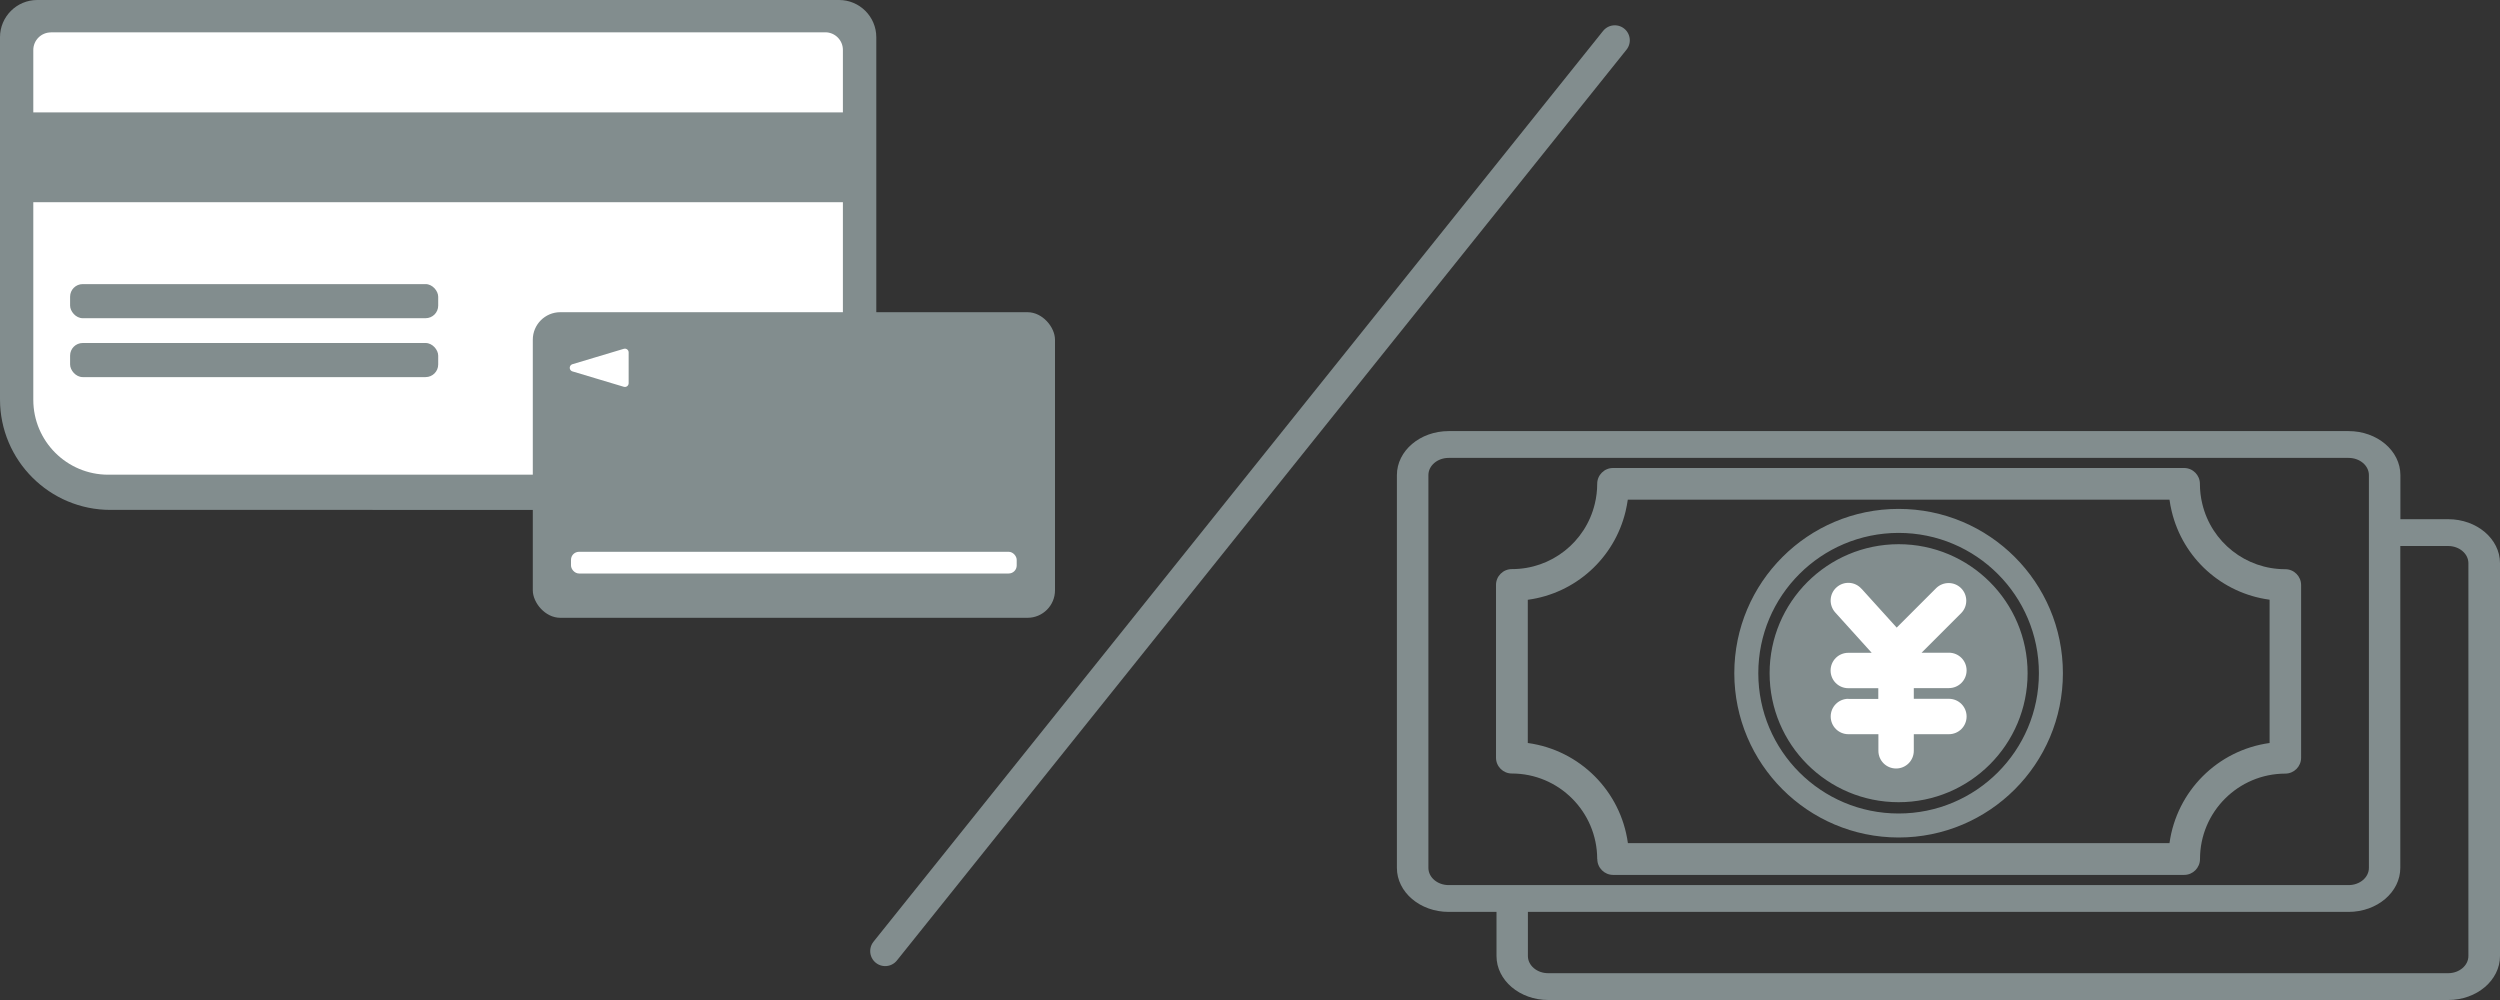
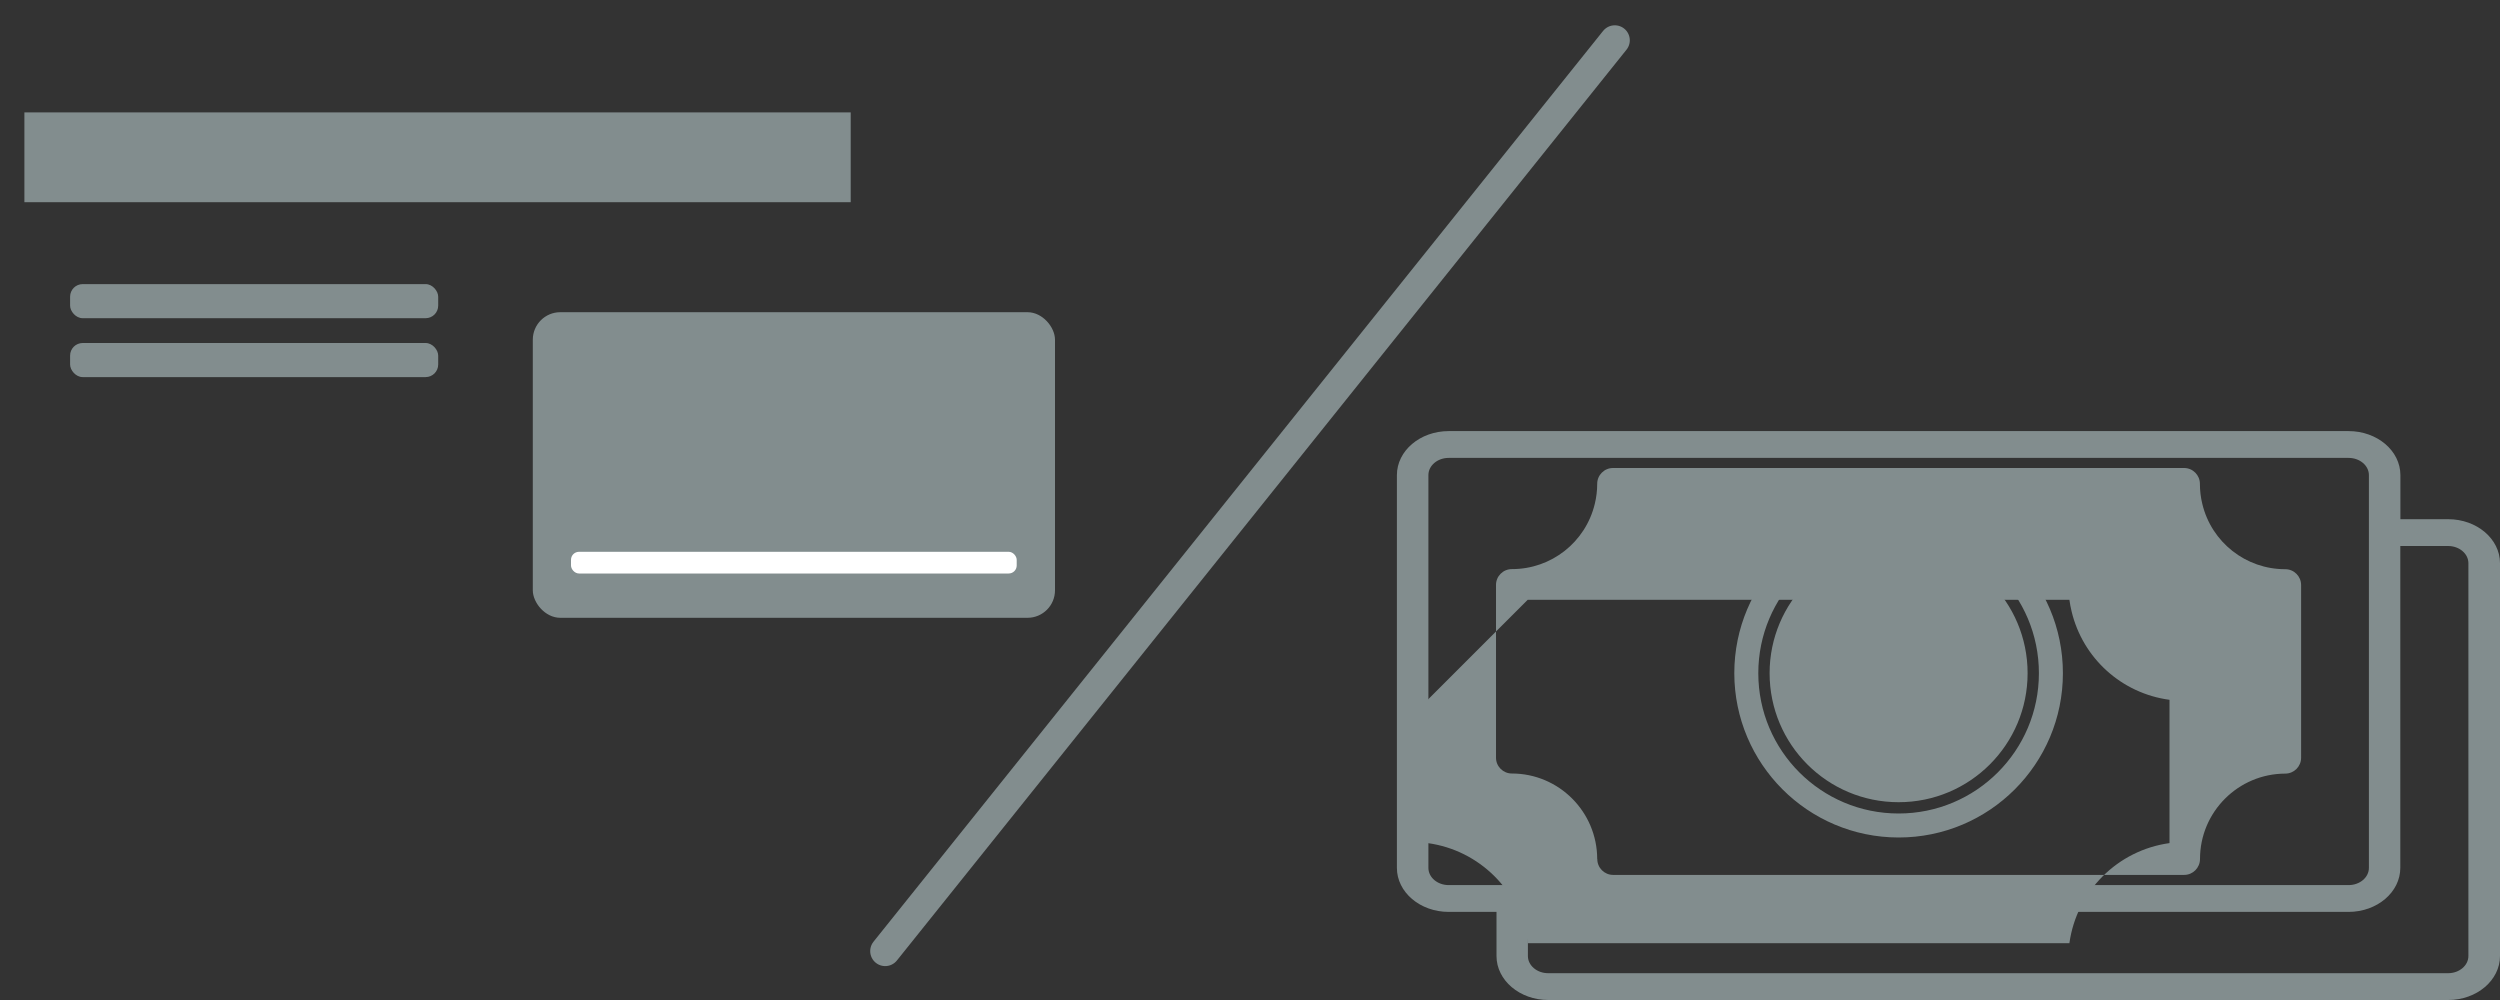
<svg xmlns="http://www.w3.org/2000/svg" id="_レイヤー_1" data-name="レイヤー 1" viewBox="0 0 250 100">
  <rect x="0" y="0" width="250" height="100" fill="#333333" stroke="none" />
  <defs>
    <style>
      .cls-1 {
        fill: none;
        stroke: #828d8e;
        stroke-linecap: round;
        stroke-miterlimit: 10;
        stroke-width: 3px;
      }

      .cls-2, .cls-3 {
        fill: #fff;
      }

      .cls-4 {
        fill: #828d8e;
      }

      .cls-3 {
        stroke: #fff;
        stroke-linejoin: round;
        stroke-width: .75px;
      }
    </style>
  </defs>
  <g>
-     <path class="cls-4" d="M3.72,0h80.19c2.05,0,3.72,1.67,3.72,3.72v36.21c0,6.1-4.96,11.06-11.06,11.06H11.06C4.96,51,0,46.04,0,39.94V3.72C0,1.67,1.67,0,3.72,0Z" />
-     <path class="cls-2" d="M5.09,3.23h77.44c.97,0,1.76.79,1.76,1.76v34.99c0,4.13-3.35,7.49-7.49,7.49H10.82c-4.13,0-7.49-3.35-7.49-7.49V5c0-.97.79-1.76,1.76-1.76Z" />
    <rect class="cls-4" x="2.44" y="11.24" width="82.63" height="8.98" />
    <rect class="cls-4" x="7.01" y="28.41" width="36.81" height="3.41" rx="1.26" ry="1.26" />
    <rect class="cls-4" x="7.01" y="34.3" width="36.81" height="3.41" rx="1.26" ry="1.26" />
    <g>
      <rect class="cls-4" x="53.28" y="31.22" width="52.22" height="30.56" rx="2.75" ry="2.75" />
-       <polygon class="cls-3" points="62.49 38.32 57.35 36.78 62.49 35.24 62.49 38.32" />
      <rect class="cls-2" x="57.1" y="55.18" width="44.57" height="2.17" rx=".8" ry=".8" />
    </g>
  </g>
  <line class="cls-1" x1="161.48" y1="4.03" x2="88.52" y2="95.11" />
  <g>
    <path class="cls-4" d="M189.86,83.75c9.08,0,16.43-7.36,16.43-16.43,0-9.08-7.36-16.43-16.43-16.43s-16.43,7.36-16.43,16.43h0c.01,9.07,7.36,16.42,16.43,16.43ZM189.86,54.42c7.12,0,12.9,5.77,12.9,12.9s-5.77,12.9-12.9,12.9-12.9-5.77-12.9-12.9h0c0-7.12,5.78-12.89,12.9-12.9h0ZM189.86,53.29c7.75,0,14.03,6.28,14.03,14.03s-6.28,14.03-14.03,14.03-14.03-6.28-14.03-14.03h0c0-7.75,6.28-14.02,14.03-14.03h0Z" />
-     <path class="cls-2" d="M184.84,69.88c-.98,0-1.77.79-1.77,1.77s.79,1.77,1.77,1.77h3v1.66c0,.98.79,1.77,1.77,1.77s1.77-.79,1.77-1.77v-1.66h3.51c.98,0,1.77-.79,1.77-1.77s-.79-1.77-1.77-1.77h-3.51v-1.07h3.51c.98,0,1.77-.79,1.77-1.77s-.79-1.77-1.77-1.77h-2.73l3.97-3.97c.68-.7.66-1.82-.04-2.5-.68-.66-1.77-.66-2.46,0l-3.96,3.96-3.51-3.88h-.01c-.65-.74-1.77-.8-2.5-.14-.73.65-.78,1.77-.13,2.5l3.65,4.04h-2.34c-.98,0-1.77.79-1.77,1.77s.79,1.77,1.77,1.77h3v1.07h-3Z" />
    <path class="cls-4" d="M244.82,51.92h-4.78v-4.41c0-2.43-2.32-4.4-5.18-4.4h-89.99c-2.86,0-5.18,1.97-5.18,4.4v39.28c0,2.43,2.32,4.4,5.18,4.4h4.78v4.41c0,2.43,2.32,4.4,5.18,4.4h89.99c2.86,0,5.18-1.97,5.18-4.4v-39.28c0-2.43-2.32-4.4-5.18-4.4h0ZM142.84,86.79v-39.28c0-.95.91-1.72,2.03-1.72h89.99c1.12,0,2.03.77,2.03,1.72v39.28c0,.95-.91,1.72-2.03,1.72h-89.99c-1.12,0-2.03-.77-2.03-1.72ZM246.84,95.6c0,.95-.91,1.72-2.03,1.72h-89.99c-1.12,0-2.03-.77-2.03-1.72v-4.41h82.06c2.86,0,5.18-1.97,5.18-4.4v-32.19h4.78c1.12,0,2.03.77,2.03,1.72v39.28Z" />
-     <path class="cls-4" d="M159.73,85.91c0,.87.71,1.58,1.58,1.58h57.11c.87,0,1.58-.71,1.58-1.59,0-4.71,3.82-8.53,8.53-8.54.87,0,1.58-.71,1.58-1.58v-17.28c0-.87-.71-1.58-1.58-1.58h0c-3.94.01-7.38-2.69-8.3-6.53-.16-.66-.24-1.33-.24-2.01,0-.87-.71-1.58-1.58-1.58h-57.11c-.87,0-1.58.71-1.58,1.58,0,.67-.08,1.35-.24,2-.92,3.84-4.35,6.54-8.3,6.53-.87,0-1.58.71-1.58,1.58v17.28c0,.87.71,1.58,1.58,1.58,4.71,0,8.53,3.83,8.54,8.54h0ZM152.77,59.98c4.78-.64,8.67-4.16,9.79-8.85.09-.38.16-.77.22-1.16h54.17c.05.39.13.78.22,1.16,1.12,4.69,5.01,8.2,9.79,8.84v14.33c-5.2.72-9.29,4.81-10.01,10.01h-54.16c-.71-5.2-4.81-9.3-10.01-10.01v-14.33Z" />
+     <path class="cls-4" d="M159.73,85.91c0,.87.71,1.58,1.58,1.58h57.11c.87,0,1.58-.71,1.58-1.59,0-4.71,3.82-8.53,8.53-8.54.87,0,1.58-.71,1.58-1.58v-17.28c0-.87-.71-1.58-1.58-1.58h0c-3.94.01-7.38-2.69-8.3-6.53-.16-.66-.24-1.33-.24-2.01,0-.87-.71-1.58-1.58-1.58h-57.11c-.87,0-1.58.71-1.58,1.58,0,.67-.08,1.35-.24,2-.92,3.84-4.35,6.54-8.3,6.53-.87,0-1.58.71-1.58,1.58v17.28c0,.87.71,1.58,1.58,1.58,4.71,0,8.53,3.83,8.54,8.54h0ZM152.77,59.98h54.17c.05.39.13.78.22,1.16,1.12,4.69,5.01,8.2,9.79,8.84v14.33c-5.2.72-9.29,4.81-10.01,10.01h-54.16c-.71-5.2-4.81-9.3-10.01-10.01v-14.33Z" />
  </g>
</svg>